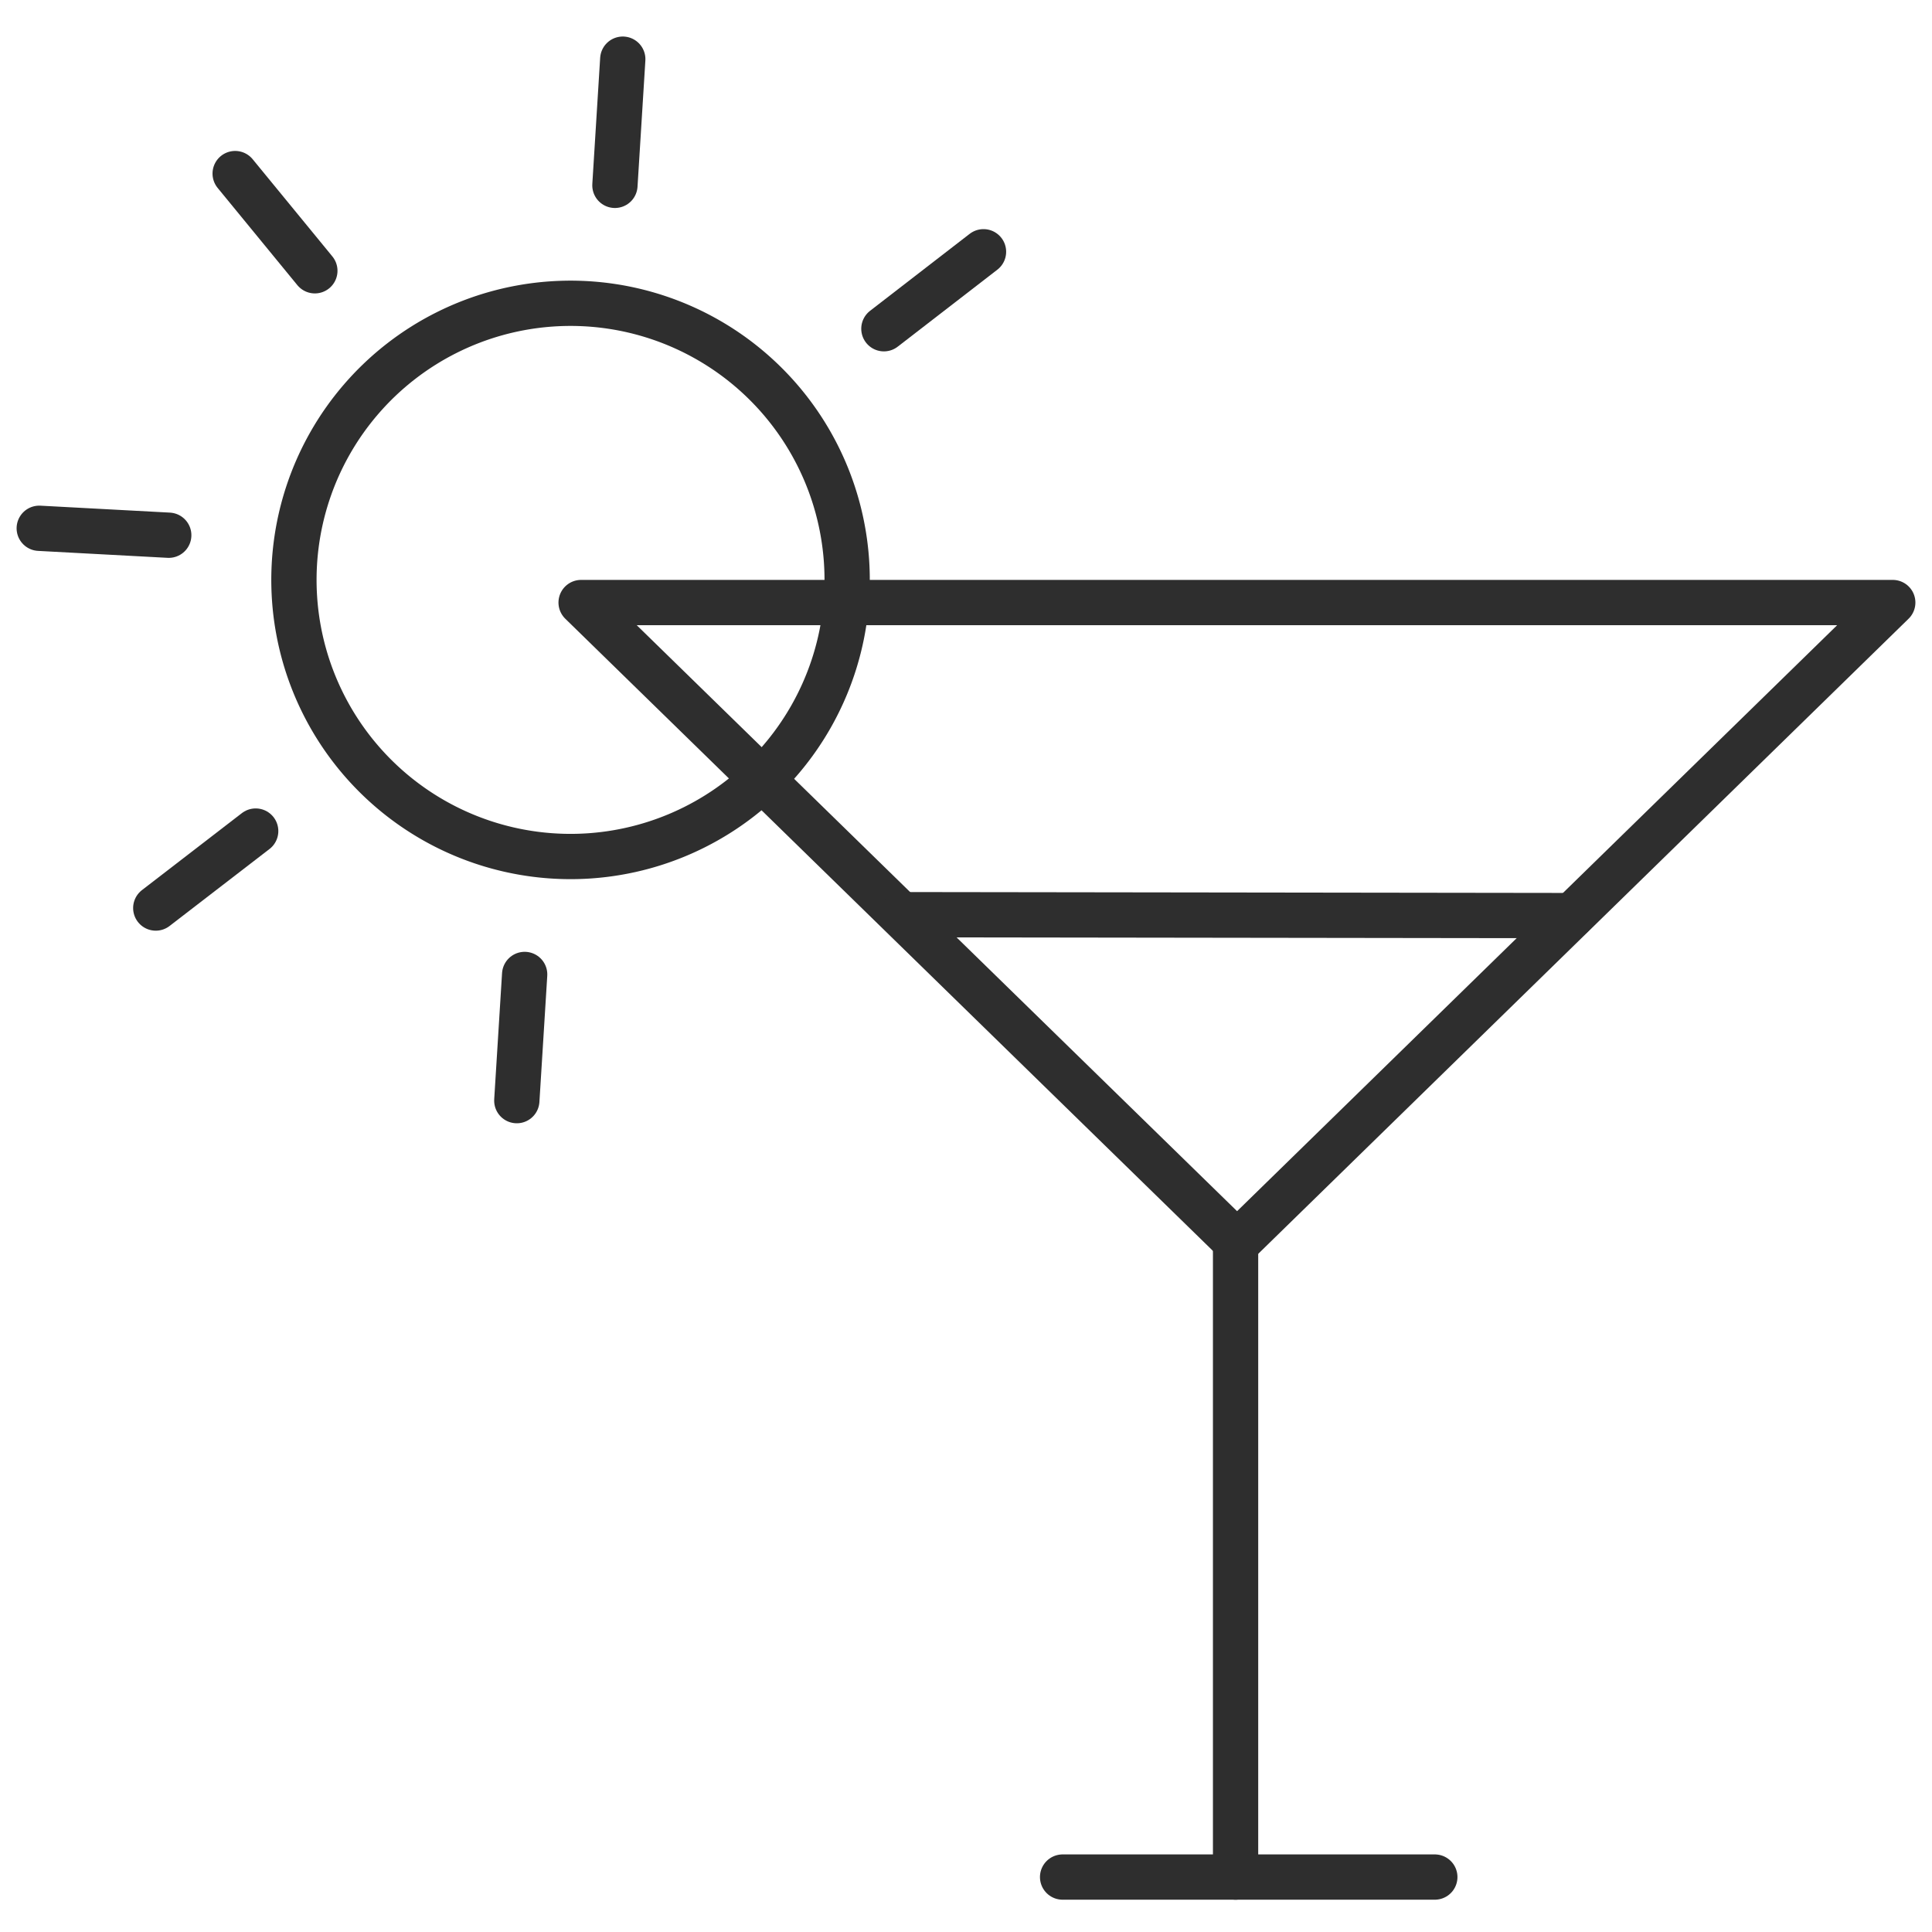
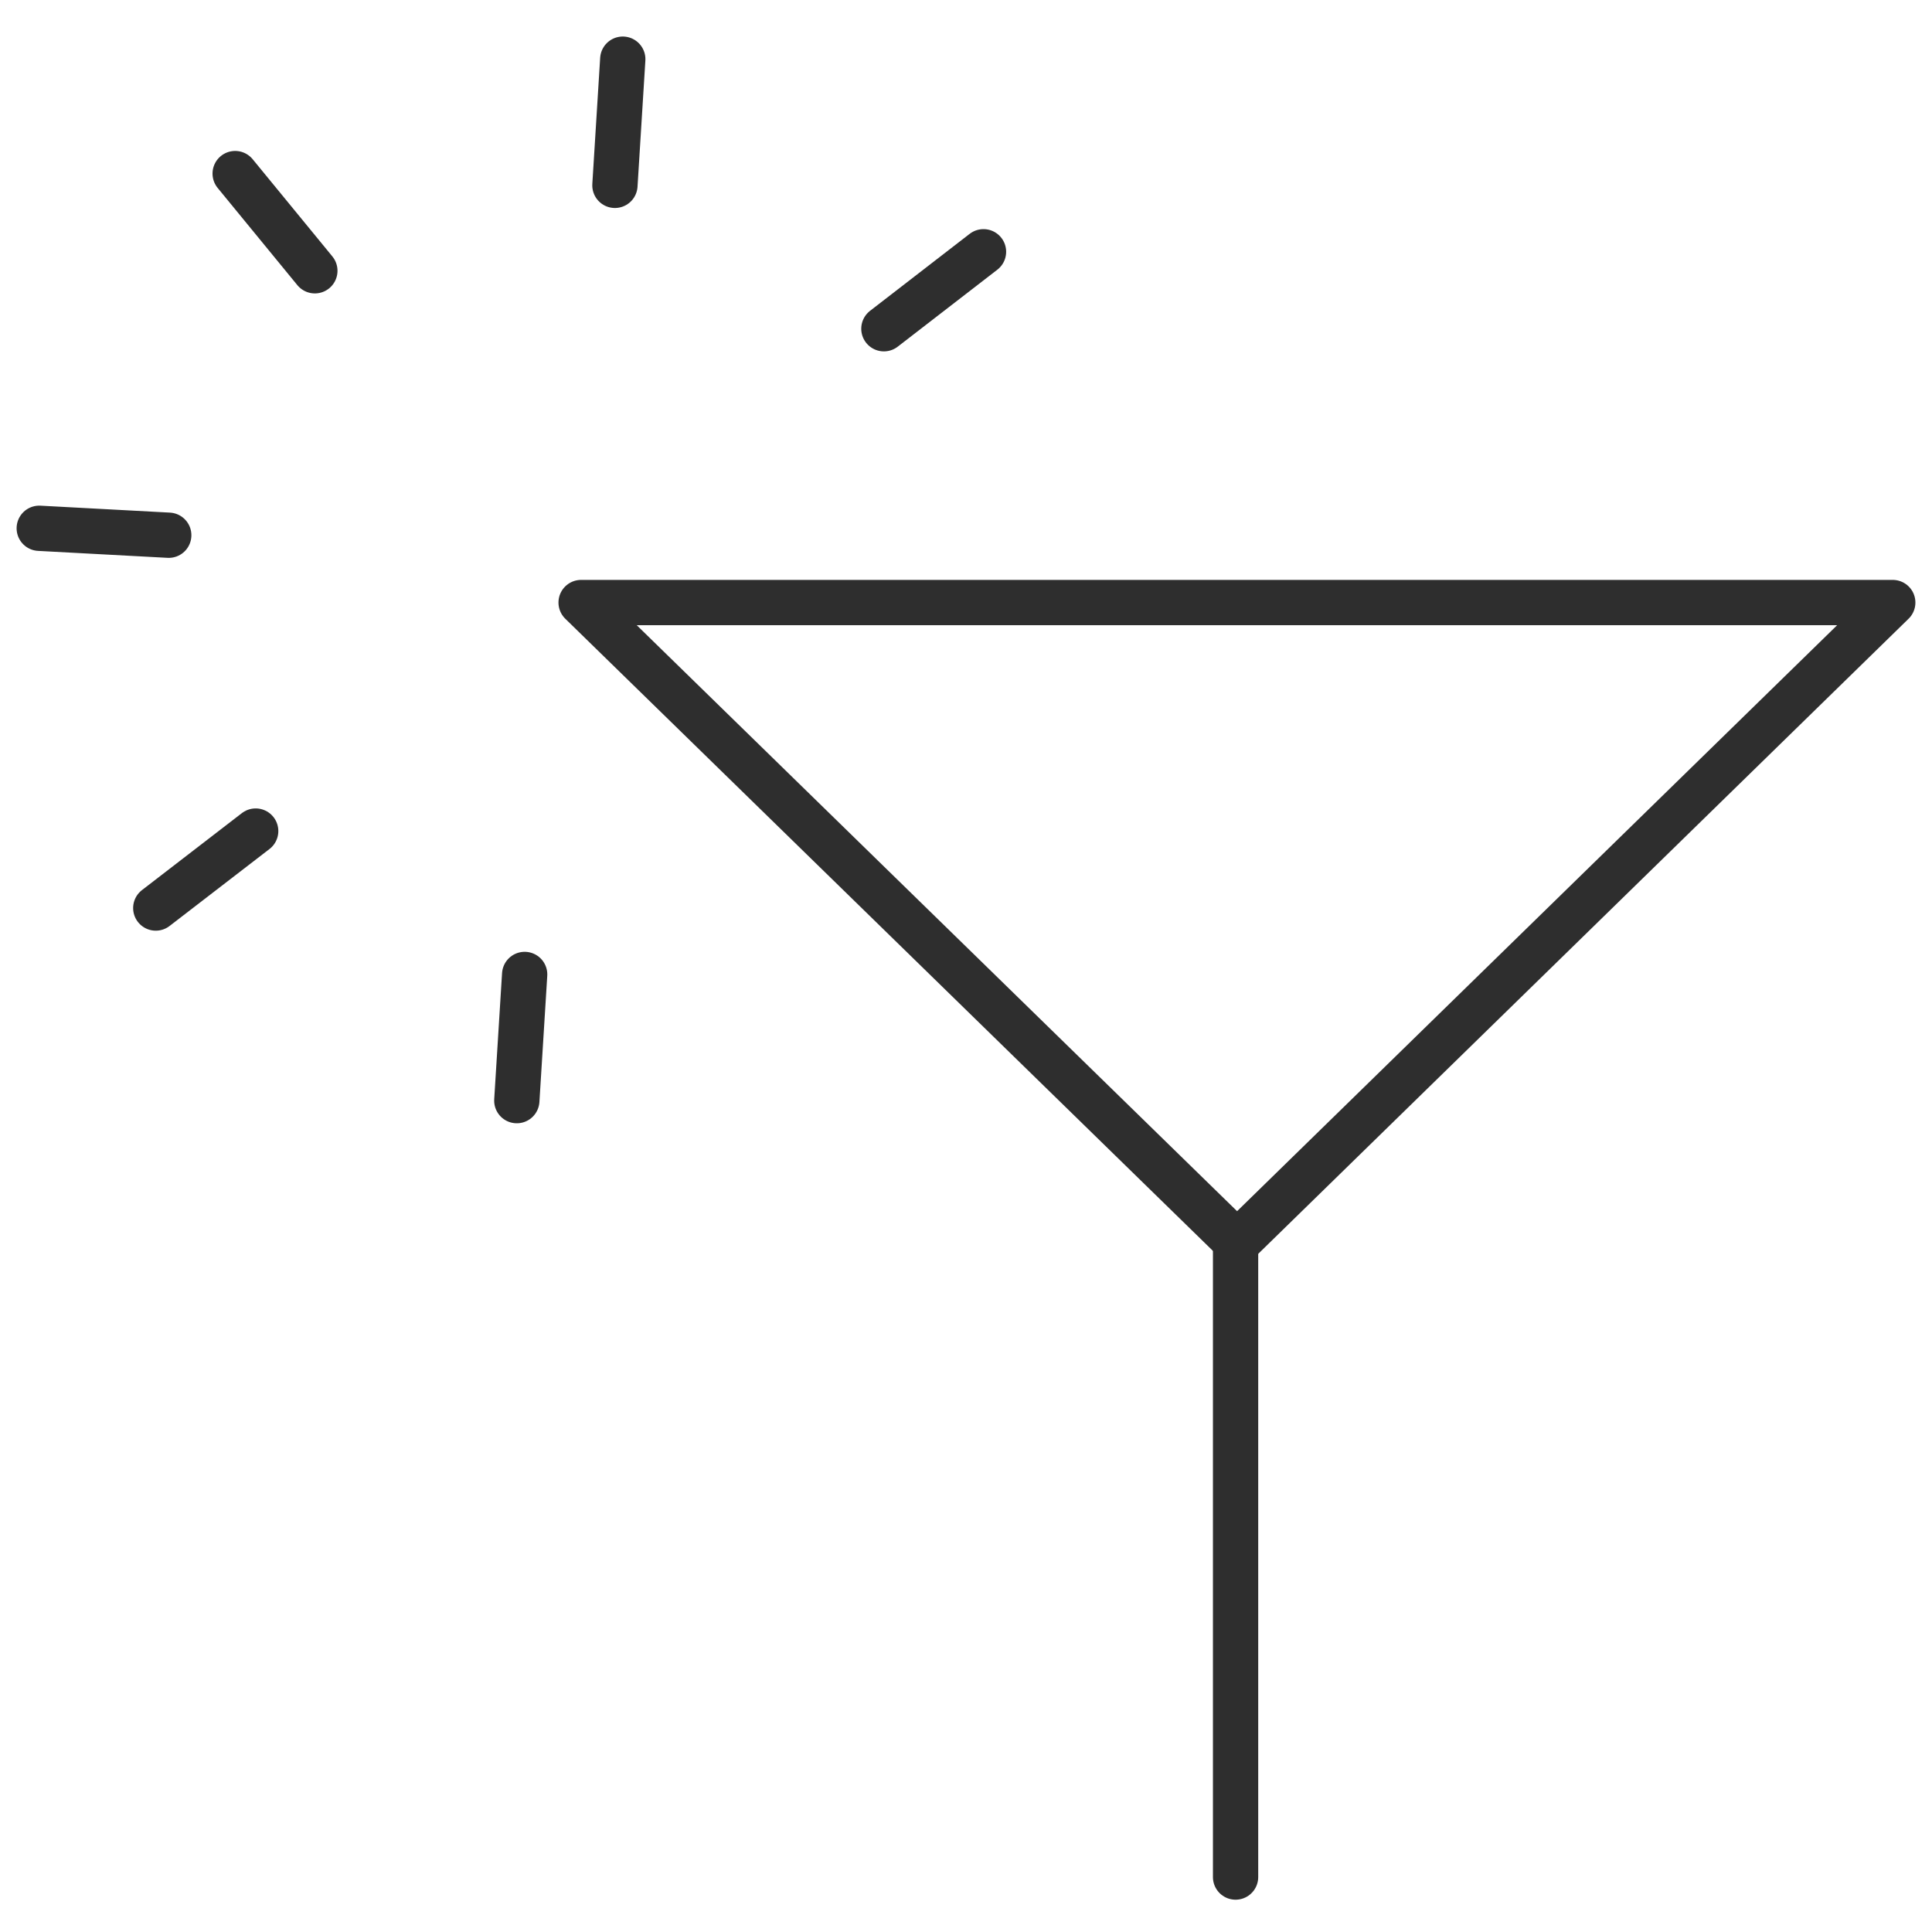
<svg xmlns="http://www.w3.org/2000/svg" id="Layer_1" data-name="Layer 1" viewBox="0 0 64 64">
  <defs>
    <style>.cls-1{fill:none;stroke:#2e2e2e;stroke-linecap:round;stroke-linejoin:round;stroke-width:1.5px;}</style>
  </defs>
  <title>facilitieicon</title>
  <line class="cls-1" x1="40.93" y1="41.1" x2="40.93" y2="62.18" />
  <polygon class="cls-1" points="19.25 19.96 40.98 41.17 62.7 19.96 19.25 19.96" />
-   <line class="cls-1" x1="52.07" y1="30.33" x2="29.89" y2="30.3" />
-   <line class="cls-1" x1="35.2" y1="62.18" x2="47.53" y2="62.18" />
-   <path class="cls-1" d="M19.55,28.35a9.16,9.16,0,1,0-1.3-18.28,9.16,9.16,0,1,0,1.3,18.28Z" />
  <line class="cls-1" x1="20.37" y1="6.14" x2="20.63" y2="1.96" />
  <line class="cls-1" x1="17.12" y1="36.46" x2="17.38" y2="32.28" />
  <line class="cls-1" x1="5.59" y1="17.73" x2="1.3" y2="17.5" />
  <line class="cls-1" x1="8.47" y1="27.53" x2="5.16" y2="30.08" />
  <line class="cls-1" x1="32.58" y1="8.34" x2="29.28" y2="10.89" />
  <line class="cls-1" x1="7.79" y1="5.75" x2="10.43" y2="8.97" />
</svg>